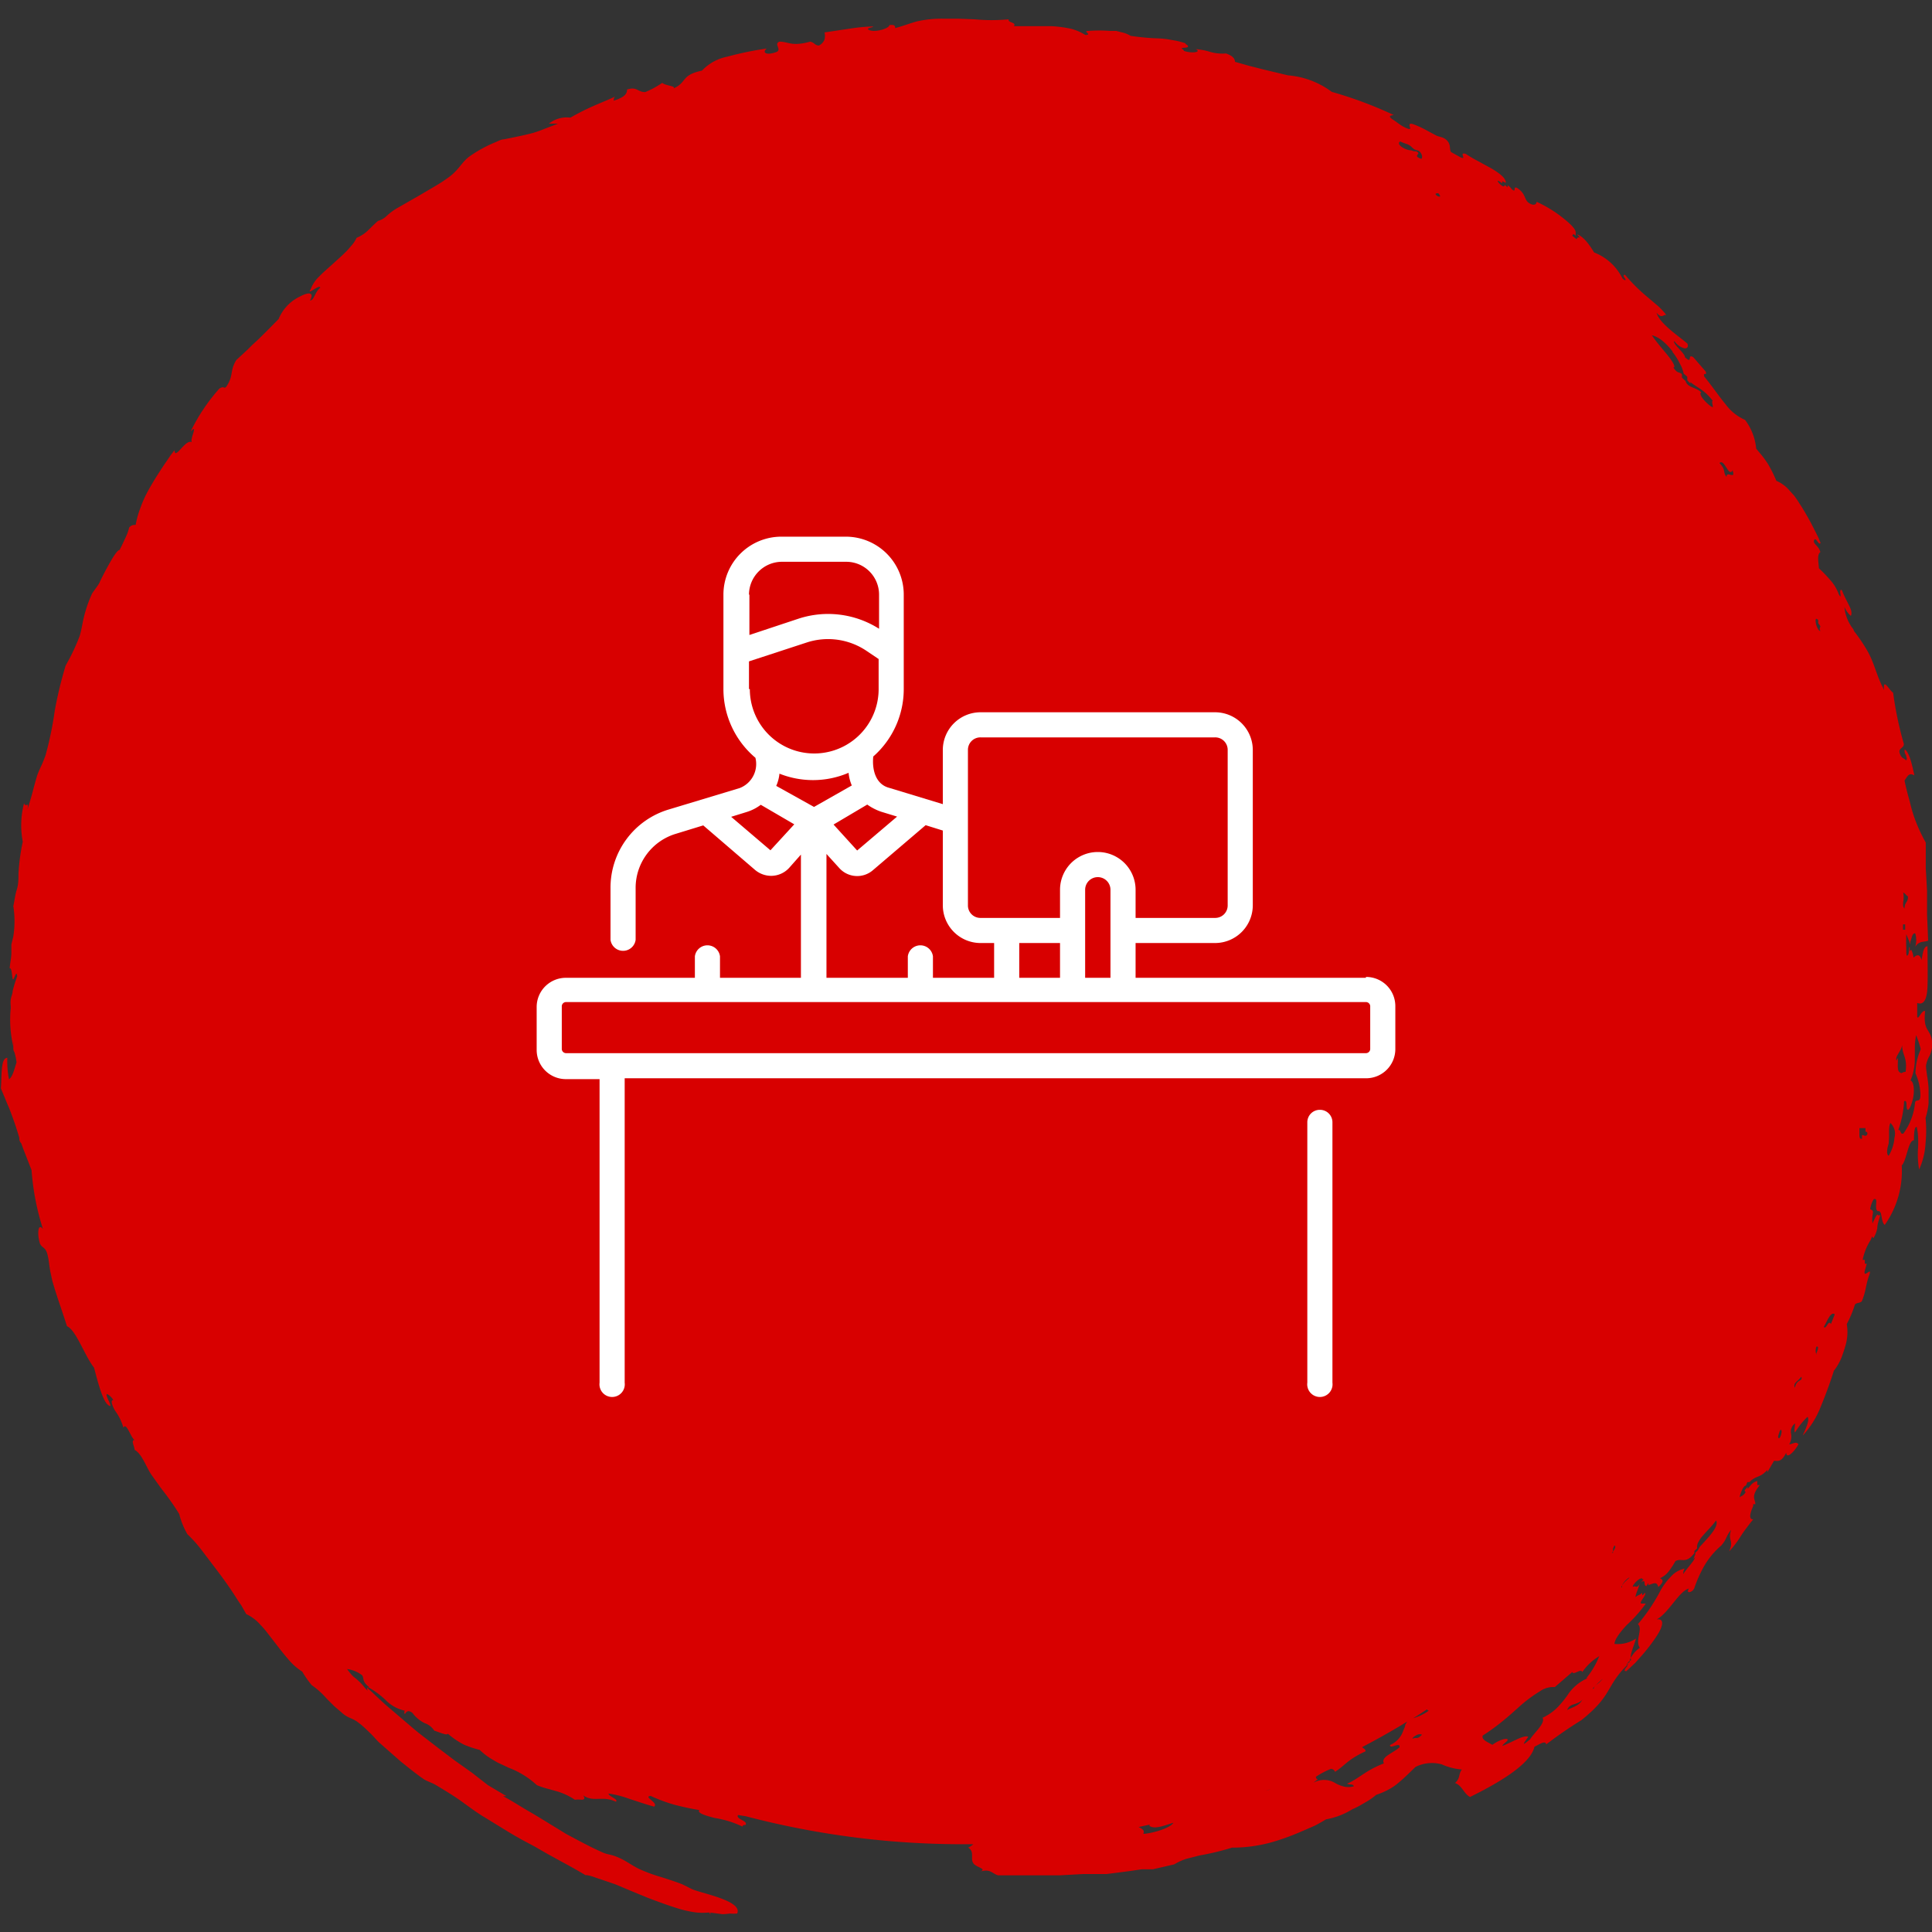
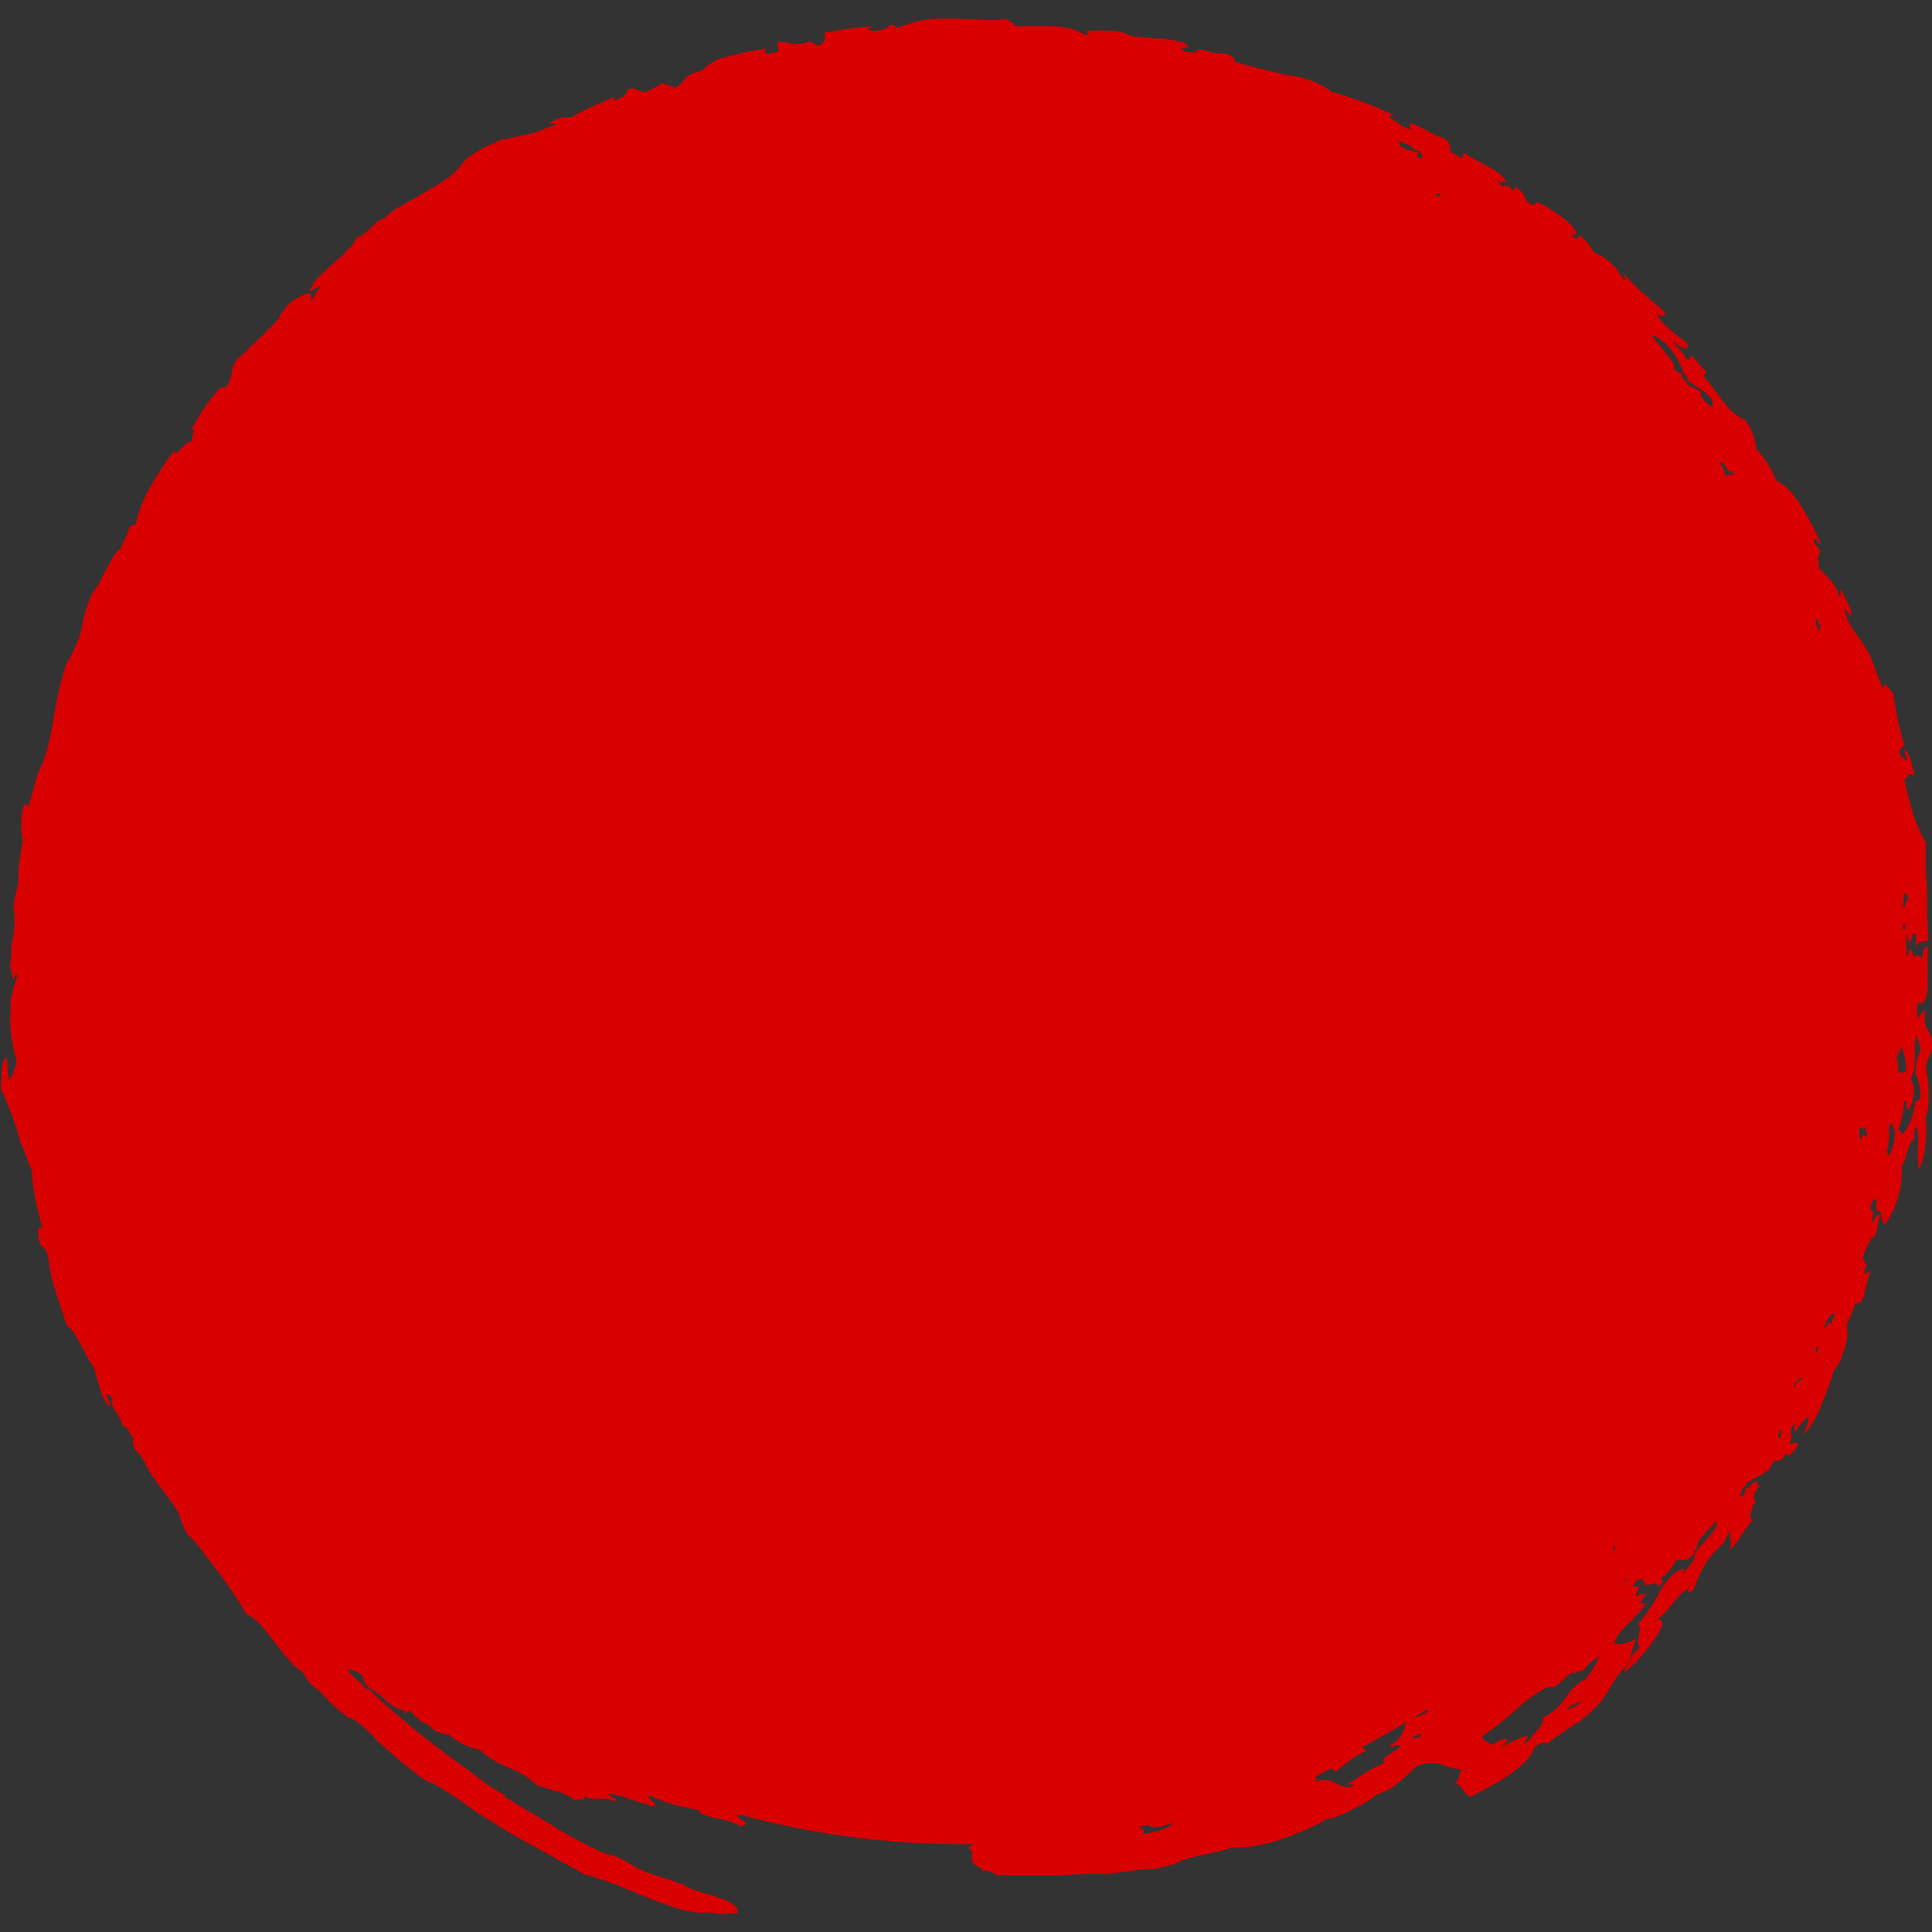
<svg xmlns="http://www.w3.org/2000/svg" id="Слой_1" data-name="Слой 1" viewBox="0 0 90 90">
  <rect x="0" y="0" width="90" height="90" fill="#333333" stroke="none" />
  <defs>
    <style>.cls-1{fill:#d80000;fill-rule:evenodd;}.cls-2{fill:#fff;}</style>
  </defs>
  <path class="cls-1" d="M34,89.14a1.92,1.92,0,0,0,.34,0c.24-.53-1.27-.86-1.89-1.06-.29-.08-.49-.24-.79-.35s-.61-.21-.93-.31a7.22,7.22,0,0,1-.92-.34c-.35-.16-.63-.39-1-.55s-.46-.12-.7-.22c-.39-.17-.78-.37-1.16-.57l-.58-.31-.57-.35c-.38-.23-.76-.47-1.16-.7s-.79-.49-1.21-.71c0,0,.12,0,.16,0l-.86-.51L22,82.59,21.17,82l-.78-.59-.79-.61c-.27-.21-.53-.44-.8-.67l-.82-.7c-.28-.25-.55-.51-.84-.78l0-.06a3.86,3.86,0,0,1,.87.65,1.77,1.77,0,0,0,.85.45s-.06.08,0,.16c.07-.11.14-.21.35-.06a1.58,1.58,0,0,0,.57.48.86.86,0,0,1,.45.35c.28.09.6.24.63.14a3.71,3.71,0,0,0,.77.52,5.53,5.53,0,0,0,.72.24A3.07,3.07,0,0,0,23,82a2.21,2.21,0,0,0,.34.18l.36.17a4,4,0,0,1,1.31.81,3.76,3.76,0,0,0,.44.15l.47.13a3,3,0,0,1,.86.4,1.26,1.26,0,0,1,.32,0c.11,0,.18-.06.06-.21.49.35.89,0,1.53.3.14-.12-.36-.25-.34-.38a4.72,4.72,0,0,1,1,.26c.33.1.68.23,1.12.35.23-.18-.53-.46-.16-.5a7.55,7.55,0,0,0,1.1.41c.42.11.85.2,1.17.25-.12.13.25.25.72.37a4.69,4.69,0,0,1,1.29.4s0-.1.13-.07c.17-.2-.47-.27-.34-.47l.37.06A39.7,39.7,0,0,0,45.1,85.91h.24a.91.91,0,0,1-.24.16c.31.18.1.49.23.71s.65.26.35.4c.45-.13.53.09.81.18l.43,0,.45,0h2l1.08-.06.55,0c.18,0,.36,0,.55,0l1.09-.14.54-.08.26,0,.26,0,1-.23a2.64,2.64,0,0,1,.57-.26l.63-.16a11.7,11.7,0,0,0,1.49-.36,6.84,6.84,0,0,0,2.05-.31,11.29,11.29,0,0,0,1.18-.44l.6-.26c.19-.09.38-.21.56-.31A3.44,3.44,0,0,0,63,84.28a3.36,3.36,0,0,0,.33-.16l.31-.18a3.08,3.08,0,0,0,.47-.33,3.38,3.38,0,0,0,.58-.25,2.51,2.51,0,0,0,.49-.34c.3-.25.55-.51.76-.71a1.71,1.71,0,0,1,1.22-.12,2.83,2.83,0,0,0,.94.24c-.17.22-.06.4-.32.63.33.11.41.5.7.65,1.26-.62,2.82-1.51,3-2.34.22-.1.51-.32.55-.11a19.6,19.6,0,0,1,1.64-1.13c1.49-1.2,1.09-1.53,2.16-2.6v-.09l.15-.11c-.07-.27.14-.65.23-1a1.53,1.53,0,0,1-1,.25c0-.19.24-.53.57-.88a6.44,6.44,0,0,0,.89-1h-.19c-.19,0,.23-.39.16-.5l-.14.12V74.2c-.12.12-.2.09-.31.2,0-.16.15-.42.19-.62l.08-.09c.25-.12.07.14.23.2l.1-.15,0,.1c.27-.09.39-.17.46.09.3-.27.2-.35.08-.41a1.07,1.07,0,0,0,.39-.3,3.92,3.92,0,0,0,.33-.5c.3-.16.47.16.88-.37l0-.1.13-.12a.47.47,0,0,1,.06-.3,1.48,1.48,0,0,1,.22-.31c.19-.22.43-.45.6-.69.16.28-.38.81-.76,1.23l-.09.16-.13.13c.09,0-.2.44,0,.19,0,.14-.4.54-.55.79,0-.06,0-.16.07-.26a1.18,1.18,0,0,0-.63.36,3.07,3.07,0,0,0-.49.65,8.4,8.4,0,0,1-1.06,1.58c.25.21-.15.77.09,1.1a1.34,1.34,0,0,0-.47.57v.09l-.16.11c.23,0-.26.31,0,.32l.42-.39.38-.43a8.16,8.16,0,0,0,.61-.81c.32-.48.37-.84,0-.78.55-.28,1.06-1.34,1.51-1.44-.17.24.13.21.24,0a6.19,6.19,0,0,1,.44-1,3.64,3.64,0,0,1,.82-1c.28-.32.21-.43.46-.73-.17.54.15.44-.09,1a4.66,4.66,0,0,0,.53-.69,4.56,4.56,0,0,1,.27-.39c.1-.13.2-.27.32-.41-.24,0-.12-.35,0-.62l0-.09h.1c0-.25-.23-.34.21-.89h-.12l0-.19a.62.62,0,0,0-.33.23l-.12.14,0-.1c-.09.13-.2.17-.09.24-.11.2-.18.16-.28.25,0-.09.17-.57.29-.54l.07-.17h.1c.25-.27.46-.22.69-.43l.14-.13,0,.1.31-.53c.18,0,.34.08.57-.38,0,.31.35,0,.57-.39-.12-.16-.27,0-.43,0a.71.71,0,0,0,.08-.51.47.47,0,0,1,.19-.46c0,.14-.06.34,0,.42A3.61,3.61,0,0,1,84.2,66c.14.15-.17.73-.22.87a4.2,4.2,0,0,0,.84-1.35c.26-.62.49-1.28.61-1.67a1.51,1.51,0,0,0,.18-.26,2.64,2.64,0,0,0,.15-.29,6.45,6.45,0,0,0,.21-.62,2.24,2.24,0,0,0,.06-1,5.11,5.11,0,0,0,.38-.91c.1-.1.21-.05.32-.15.21-.51.17-.73.34-1.2s-.26.15-.21-.19l.1-.36-.09,0,0-.18-.1,0a2.65,2.65,0,0,1,.37-.92l.07-.17.06.08a1.37,1.37,0,0,0,.18-.46c0-.2.09-.42.14-.61l-.11,0s0-.19-.25.38c-.07-.48.15-.56-.11-.66a1.28,1.28,0,0,1,.16-.46c.26-.12,0,.43.19.55l.08,0,.06.08c.06.19.06.47.19.56a4.35,4.35,0,0,0,.79-2.77c.23-.22.3-1.18.57-1.17,0-.18,0-.66.13-.62a2.89,2.89,0,0,1,.06.45,4.68,4.68,0,0,1,0,.53,4.06,4.06,0,0,0,.05,1,3.42,3.42,0,0,0,.3-1.24,5.87,5.87,0,0,0,0-1.16,3.58,3.58,0,0,0,.14-.68c0-.11,0-.21,0-.31s0-.21,0-.31c0-.39-.1-.76-.12-1.12a1.27,1.27,0,0,1,.17-.48A1.24,1.24,0,0,0,90,48.5c-.06-.57-.43-.45-.32-1.4-.16-.07-.33.47-.37.25l0-.63c.33.13.46-.22.48-.76s0-1.26,0-1.88c-.19,0-.22.36-.28.64-.08-.32-.24-.23-.37-.11a1.08,1.08,0,0,0-.11-.37l-.07.07,0-.09a.31.31,0,0,0,0-.1c-.06,0,0,.28-.09.38s-.06-.22-.07-.41,0-.43,0-.57a4.81,4.81,0,0,1,.19.48l0-.06,0-.07c.07-.14.07-.41.23-.39a1.13,1.13,0,0,1,0,.63c.18-.3.41-.21.6-.29l-.05-1.22c0-.37,0-.73,0-1.09l-.06-1.07,0-.57v-.31l0-.31a7.46,7.46,0,0,1-.53-1.16,6.62,6.62,0,0,1-.21-.73c-.08-.28-.17-.61-.25-1,.15-.21.2-.38.46-.24-.12-.55-.24-1.07-.45-1.21a.32.32,0,0,0,.06.27c0,.08.08.16,0,.24-.09-.11-.2-.07-.29-.32s.18-.23.19-.44a16.37,16.37,0,0,1-.5-2.39c-.17-.1-.49-.74-.42-.13-.35-.64-.42-1.15-.74-1.75a7.84,7.84,0,0,0-.67-1c0-.08-.1-.16-.14-.24a1.94,1.94,0,0,1-.3-.88,1.12,1.12,0,0,0,.3.42c.12-.27-.16-.54-.42-1.2-.19-.1.06.52-.14.2a2,2,0,0,0-.4-.67,7.24,7.24,0,0,0-.53-.55c0-.22-.11-.63.07-.75-.08-.31-.37-.39-.29-.56s.22.28.3.13l-.1-.24-.12-.24-.24-.47c-.17-.31-.34-.61-.52-.88a4.17,4.17,0,0,0-.26-.38l-.28-.31a1.63,1.63,0,0,0-.54-.37,6,6,0,0,0-.4-.8c-.08-.12-.16-.24-.25-.35s-.19-.23-.29-.35a2.6,2.6,0,0,0-.52-1.34,2.24,2.24,0,0,1-.9-.72c-.31-.37-.63-.85-1-1.3-.06-.24.14,0,.07-.23l-.58-.67c-.31-.19,0,.36-.39,0,0-.2-.61-.64-.49-.75a.83.83,0,0,0,.48.34c.11,0,.18-.06.13-.22-.39-.34-1.31-.94-1.44-1.44.25.29.3.08.45.1a3.14,3.14,0,0,0-.4-.43l-.52-.44a8.06,8.06,0,0,1-1-1c-.1,0-.07.09,0,.17s0,.13-.12,0a2.47,2.47,0,0,0-1.32-1.21c-.14-.23-.46-.74-.79-.84l.13.14-.1,0-.06.08-.2-.16.06-.08.1.08,0-.08v-.08c0-.19-.37-.5-.75-.79a6,6,0,0,0-1.07-.63c0,.11-.12.21-.35.06s-.14-.39-.48-.65-.06.24-.33,0c0,0-.06-.1-.19-.18v.1l-.14-.12c0,.3-.64-.47-.11-.07v-.1l.17.08c0-.22-.27-.43-.65-.66l-.62-.34a6.77,6.77,0,0,1-.6-.35c-.35-.11.08.3-.24.16l-.45-.25c-.08-.17,0-.32-.16-.51s-.35-.18-.51-.25l-.43-.23a4.71,4.71,0,0,0-.67-.31c-.37-.1.06.33-.25.21s-.45-.27-.64-.39-.29-.21,0-.24a19,19,0,0,0-2.89-1.08A3.93,3.93,0,0,0,60,3.51l-1.17-.28-.31-.08-.32-.08-.67-.19c0-.14-.1-.28-.42-.39a2,2,0,0,1-.76-.08,2.93,2.93,0,0,0-.65-.12c.3.14-.19.21-.55.08,0-.05-.08-.08-.1-.12s.33,0,.29-.1-.14-.07-.11-.13a3.2,3.2,0,0,0-.61-.15A4.07,4.07,0,0,0,54,1.79a11.29,11.29,0,0,1-1.33-.12,1.39,1.39,0,0,0-.44-.17L52,1.44l-.29,0a6.78,6.78,0,0,0-1,0c-.32,0,.21.18-.15.19a2.3,2.3,0,0,0-.67-.29A5.6,5.6,0,0,0,49,1.22c-.31,0-.62,0-.92,0l-.44,0h-.21l-.2,0c.14-.19-.31-.16-.24-.32a8.43,8.43,0,0,1-1.59,0L44.62.87l-.72,0A5.2,5.2,0,0,0,42.7,1c-.32.09-.6.2-1,.31,0-.08,0-.18-.27-.14,0,.17-.79.39-1,.19,0-.07.22-.07.25-.13a8.65,8.65,0,0,0-1,.09l-1.27.19a.72.72,0,0,1,0,.33.53.53,0,0,1-.26.28c-.19,0-.22-.15-.41-.18-.87.24-1,0-1.43,0-.29.11.15.38-.16.49-.49.17-.65,0-.43-.17a15.48,15.48,0,0,0-1.84.38,2.21,2.21,0,0,0-1.18.65c-1,.21-.68.55-1.33.83C31.51,4,31,4,30.85,3.86a4.38,4.38,0,0,1-.79.43c-.38,0-.37-.27-.85-.12,0,.18-.08.35-.62.52,0-.07,0-.13.06-.19-.34.16-.72.31-1.08.47s-.7.34-1,.51a1.33,1.33,0,0,0-1,.28H26L25.37,6c-.19.08-.37.14-.53.19-.34.09-.63.15-.92.21l-.44.09c-.15,0-.3.1-.46.16a6.08,6.08,0,0,0-1.11.61c-.38.26-.49.59-.93.94a6.89,6.89,0,0,1-.69.46l-.73.43-1.1.63a2.78,2.78,0,0,0-.47.36.92.92,0,0,1-.38.21c-.48.42-.52.58-1,.79a1.4,1.4,0,0,1-.17.28l-.12.14-.14.16c-.19.2-.42.4-.65.61s-.47.41-.66.61a1.57,1.57,0,0,0-.4.6c-.21.32.42-.26.45-.08-.27.22-.27.58-.48.6.22-.4-.07-.4-.46-.19a2,2,0,0,0-1,1.05c-.43.44-.74.75-1,1l-.23.21-.22.22-.52.48c-.32.51-.11.73-.48,1.26-.12.09-.08-.07-.31.07a8.77,8.77,0,0,0-1.34,2c.39-.41-.08.42.07.51-.29-.22-.81.87-.82.36l-.19.25-.17.25c-.11.16-.22.32-.32.48-.21.32-.39.62-.55.91a5.43,5.43,0,0,0-.37.83,4.16,4.16,0,0,0-.21.76c-.09,0-.19,0-.3.12a2.48,2.48,0,0,1-.17.47c-.08.17-.17.37-.28.58-.1,0-.3.32-.49.66s-.38.71-.44.85-.32.45-.36.54a6.08,6.08,0,0,0-.38,1.11c-.07.3-.1.55-.19.85A9.51,9.51,0,0,1,3.06,31a18.71,18.71,0,0,0-.51,2.11,16.11,16.11,0,0,1-.43,2.08c-.06.16-.12.32-.19.47a4.73,4.73,0,0,0-.2.47c-.07.23-.14.49-.21.76s-.16.55-.24.82c.07-.44-.07-.05-.16-.29a4.07,4.07,0,0,0-.06,1.79,9.64,9.64,0,0,0-.2,1.5c0,.24,0,.49-.08.74s-.1.5-.16.76a4.48,4.48,0,0,1,0,1.41L.53,44l0,.18,0,.19c0,.25-.06.49-.08.73.11,0,.1.34.14.5s.18-.49.21-.12a6.93,6.93,0,0,0-.21.68c0,.13-.07.26-.09.4s0,.27,0,.41a5.39,5.39,0,0,0,.12,1.78c0-.1,0-.25,0-.26a2.19,2.19,0,0,0,0,.29c0,.09,0,.16.05.23a2.68,2.68,0,0,1,.1.48c-.1.3-.17.65-.35.79a4.35,4.35,0,0,1-.08-1c-.32,0-.25.85-.3,1.42l.18.43c.06.15.12.3.19.45.12.31.24.63.36,1L.9,53c0,.08,0,.17.09.26l.09.25.39,1A11.72,11.72,0,0,0,2,57.25c-.12-.15-.19-.09-.21.06a1.3,1.3,0,0,0,0,.28,2.05,2.05,0,0,0,.07.34c.1.21.24.16.33.44s.1.61.16.89l.09.42.12.4c.17.54.36,1.07.56,1.7.42.17.83,1.39,1.26,1.93.13.47.38,1.55.67,1.75s-.2-.5-.06-.52a.75.75,0,0,1,.29.28q-.11,0-.06.18a1.32,1.32,0,0,0,.15.33,2.44,2.44,0,0,1,.38.78c.13-.3.36.5.52.57-.19,0,0,.31,0,.46.33.17.54.79.77,1.14l.3.42.15.21.17.22c.22.29.45.61.69,1a3.63,3.63,0,0,0,.38.94,6,6,0,0,1,.67.75l.38.5.41.54c.27.36.53.73.75,1.07l.16.25.15.22.22.39a2,2,0,0,1,.67.51,3.65,3.65,0,0,1,.31.36l.31.4c.21.27.42.55.64.8a2.77,2.77,0,0,0,.68.61,4.59,4.59,0,0,0,.44.63,3.65,3.65,0,0,1,.69.62l.36.36.43.37c.24.19.44.2.66.37a3.17,3.17,0,0,1,.37.31l.27.26c.15.15.26.29.36.38l1,.88c.36.29.72.58,1.05.81.17.12.38.17.57.28.47.28.88.53,1.24.79s.69.51,1.06.73l1.14.7.29.17.3.17.6.32.59.34.6.33c.39.21.79.43,1.17.66.21,0,.43.11.67.18l.73.25.76.32.39.16.39.16c.53.2,1.05.39,1.53.53a5,5,0,0,0,.69.14,3.15,3.15,0,0,0,.61,0c.07.16.09,0,0,0l.62.08A3.13,3.13,0,0,0,34,89.14ZM88.35,49.41c-.09-.2.22-.43.26-.73,0,.5.25.55.16,1.25-.19,0-.15.13-.3,0S88.5,49,88.35,49.41ZM86.8,52.88l-.06,0,0-.07,0,.24c-.07,0-.11,0-.12-.13a1,1,0,0,1,0-.16,2.11,2.11,0,0,1,0-.21l.2,0,.08,0,0,.17C87.06,52.71,87,53,86.8,52.88ZM66.47,79.63a.15.15,0,0,0,.09.06,2.34,2.34,0,0,1-.73.35C66.05,79.91,66.26,79.77,66.47,79.63Zm-13.21,5.8c.06-.15,0-.21-.22-.32l.51-.11,0,.06c.24.16.63,0,1.11-.15C54.54,85.15,53.71,85.4,53.26,85.43Zm5.69-2,.22-.08A.58.58,0,0,1,59,83.41Zm5.51-1.28c-.83.31-1.22.75-1.71.94.09.06.28,0,.32.12a.88.88,0,0,1-.52,0,1.53,1.53,0,0,1-.37-.16,1,1,0,0,0-1,0s.11-.09.18-.14-.06,0-.06-.14a3.7,3.7,0,0,1,.7-.37.21.21,0,0,1,.19.14l.16-.11.15-.12.29-.24a3.91,3.91,0,0,1,.81-.48c.05-.08-.07-.13-.15-.2.72-.38,1.42-.77,2.1-1.19l0,0-.09.15c0,.1-.07.2-.1.3a1.11,1.11,0,0,1-.61.64c0,.22.47-.17.45.1C64.9,81.67,64.33,81.83,64.46,82.13ZM65.8,81c0-.07.12-.14.23-.19s.23,0,.21,0C66,81.06,66,80.9,65.8,81ZM73,79.67c.13-.36.45-.21.71-.49C73.55,79.5,73.13,79.56,73,79.67Zm1.24-1s0-.1.13-.19.22-.19.28-.26S74.3,78.53,74.19,78.66Zm-.29-.49A2.11,2.11,0,0,0,73,79a4.93,4.93,0,0,1-.44.53,2.46,2.46,0,0,1-.7.49c.14.26-.39.69-.58,1-.62.53-.06-.11-.09-.12-.24-.08-.72.25-1.2.43,0-.08.28-.23.24-.3s-.36,0-.71.25c-.24-.14-.51-.23-.45-.43a9.89,9.89,0,0,0,.9-.65l.23-.19.23-.2.45-.4a6.43,6.43,0,0,1,.85-.62,1.08,1.08,0,0,1,.7-.2l.81-.7c.07.17.4-.19.47,0a2.53,2.53,0,0,1,.79-.74A3.86,3.86,0,0,1,73.9,78.17Zm2.62-4.6,0,0a1,1,0,0,0-.23.27l0,0c-.13.14-.15,0-.27.07C76,73.86,76.47,73.38,76.52,73.57Zm-1,.37c-.08-.1.2-.41.34-.47C75.86,73.57,75.64,73.68,75.52,73.94Zm-.43-1.61c0-.08,0-.12,0-.2L75.2,72C75.29,72,75.25,72.16,75.09,72.33ZM82.89,67c-.13,0,0-.24,0-.29C83,66.43,83.05,66.78,82.89,67Zm.73-2.35c-.13-.22.16-.31.29-.52C84,64.37,83.7,64.22,83.62,64.63Zm1-1.54a.47.47,0,0,1,0-.38C84.76,62.7,84.66,62.91,84.6,63.09Zm.85-1.88-.18.45c-.12-.23-.21.28-.33.13C85.11,61.56,85.27,61.11,85.45,61.21ZM88.25,53a1.85,1.85,0,0,1-.27.84c-.1-.06-.09-.28,0-.56L88,53l0-.23c0-.16,0-.32.06-.46A.68.68,0,0,1,88.25,53Zm1.22-4.11A2.84,2.84,0,0,0,89.23,50a2.56,2.56,0,0,1,.23,1c0,.41-.19.16-.25.36a2.87,2.87,0,0,1-.54,1.44c-.16.08-.11-.2-.24-.16a4.66,4.66,0,0,0,.27-1.34c.18-.09.07.33.16.39s.24-.36.28-.67,0-.63-.14-.69a2.56,2.56,0,0,0,.2-1l0-.57a3.08,3.08,0,0,1,.06-.54A5.21,5.21,0,0,1,89.47,48.85Zm-.72-5.58h-.1l0-.25h.1Zm.13-1.51c0,.23-.16.23-.16.52-.08-.07-.07-.18-.06-.31a1.25,1.25,0,0,0,0-.43C88.73,41.6,88.8,41.71,88.88,41.76ZM84.7,28.89c0,.11,0,.11,0,.15.21.22,0,.13.1.36C84.6,29.35,84.47,28.61,84.7,28.89Zm-4-7c.19.51-.28,0-.27.33-.2-.27,0-.29-.33-.65C80.34,21.34,80.53,22.29,80.72,21.89Zm-2.8-5.51a3,3,0,0,1,.36.57,1.52,1.52,0,0,1,.17.45l.17.15,0,.16c.09.11.22.23.12.07.18.15.35.24.52.36a2.28,2.28,0,0,1,.55.54c-.07,0,0,.15,0,.29-.11,0-.73-.58-.54-.69-.23-.25-.63-.2-.73-.53l-.17-.16,0-.16c-.14-.13-.19,0-.4-.31.12,0,0-.23-.21-.5s-.53-.62-.79-1C77.28,15.69,77.63,16,77.92,16.38ZM67,9c.32.36-.4,0,0,0ZM65.23,6.59c.28.14.39.1.56.29l.1.08L66,7c.17,0,.32.31.21.4-.47-.16.07-.22-.24-.35l-.09,0L65.72,7C65.46,7,65,6.71,65.23,6.59ZM17,78.63a2.75,2.75,0,0,0-.45-.46,1.07,1.07,0,0,1-.17-.15,2.91,2.91,0,0,1-.21-.27,1.48,1.48,0,0,1,.7.29c.1.16,0,.25.23.47l.09.08c-.08,0-.1.06-.07.17Z" />
-   <path class="cls-2" d="M63.63,45.55H52.9V43.93h3.7a1.76,1.76,0,0,0,1.76-1.76V34.93a1.76,1.76,0,0,0-1.76-1.75H45.68a1.76,1.76,0,0,0-1.76,1.75v2.53l-2.5-.76c-.65-.17-.8-.88-.74-1.46A4.18,4.18,0,0,0,42.1,32.1V27.7A2.7,2.7,0,0,0,39.4,25h-3a2.7,2.7,0,0,0-2.7,2.7v4.4a4.19,4.19,0,0,0,1.49,3.2,1.2,1.2,0,0,1-.73,1.41l-3.31,1a3.8,3.8,0,0,0-2.71,3.66v2.41a.59.59,0,0,0,1.17,0V41.38a2.63,2.63,0,0,1,1.88-2.54l1.27-.39,2.42,2.08a1.17,1.17,0,0,0,.74.27,1.14,1.14,0,0,0,.85-.38l.54-.61v5.74H33.54v-1a.59.59,0,0,0-1.17,0v1h-6A1.36,1.36,0,0,0,25,46.91v2a1.36,1.36,0,0,0,1.37,1.36h1.56V64.41a.59.59,0,1,0,1.17,0V50.23H63.63A1.36,1.36,0,0,0,65,48.87v-2a1.36,1.36,0,0,0-1.37-1.36Zm-18.54-7.3h0V34.93a.58.58,0,0,1,.59-.58H56.6a.58.58,0,0,1,.59.58v7.24a.58.58,0,0,1-.59.59H52.9V41.45a1.76,1.76,0,1,0-3.52,0v1.31h-3.7a.58.58,0,0,1-.59-.59Zm6.64,5.1v2.2H50.55v-4.1a.59.59,0,0,1,1.18,0v1.89Zm-2.35.58v1.62h-1.9V43.93Zm-5.46-5.24v3.48a1.76,1.76,0,0,0,1.76,1.76h.63v1.62H43.46v-1a.59.59,0,0,0-1.17,0v1H38.5V39.78l.59.65a1.12,1.12,0,0,0,1.57.11l2.46-2.1Zm-2.85-.87.72.22-1.86,1.58-1.1-1.21,1.57-.93a2.49,2.49,0,0,0,.67.34ZM34.89,27.7a1.54,1.54,0,0,1,1.53-1.53h3a1.53,1.53,0,0,1,1.53,1.53v1.59a4.43,4.43,0,0,0-3.75-.47l-2.29.76V27.7Zm0,4.4V30.81l2.66-.87a3.2,3.2,0,0,1,2.83.39l.55.37v1.4a3,3,0,0,1-6,0Zm1,7.51-1.83-1.56.71-.22a2.12,2.12,0,0,0,.67-.34L37,38.4Zm.27-3a1.85,1.85,0,0,0,.15-.57,4.23,4.23,0,0,0,1.55.3A4.19,4.19,0,0,0,39.53,36a2,2,0,0,0,.15.59l-1.76,1ZM63.83,48.87a.2.2,0,0,1-.2.19H26.37a.2.2,0,0,1-.2-.19v-2a.2.2,0,0,1,.2-.19H63.63a.2.2,0,0,1,.2.19ZM61.48,51.7a.58.58,0,0,0-.58.59V64.41a.59.59,0,1,0,1.17,0V52.29A.58.58,0,0,0,61.48,51.7Z" />
</svg>